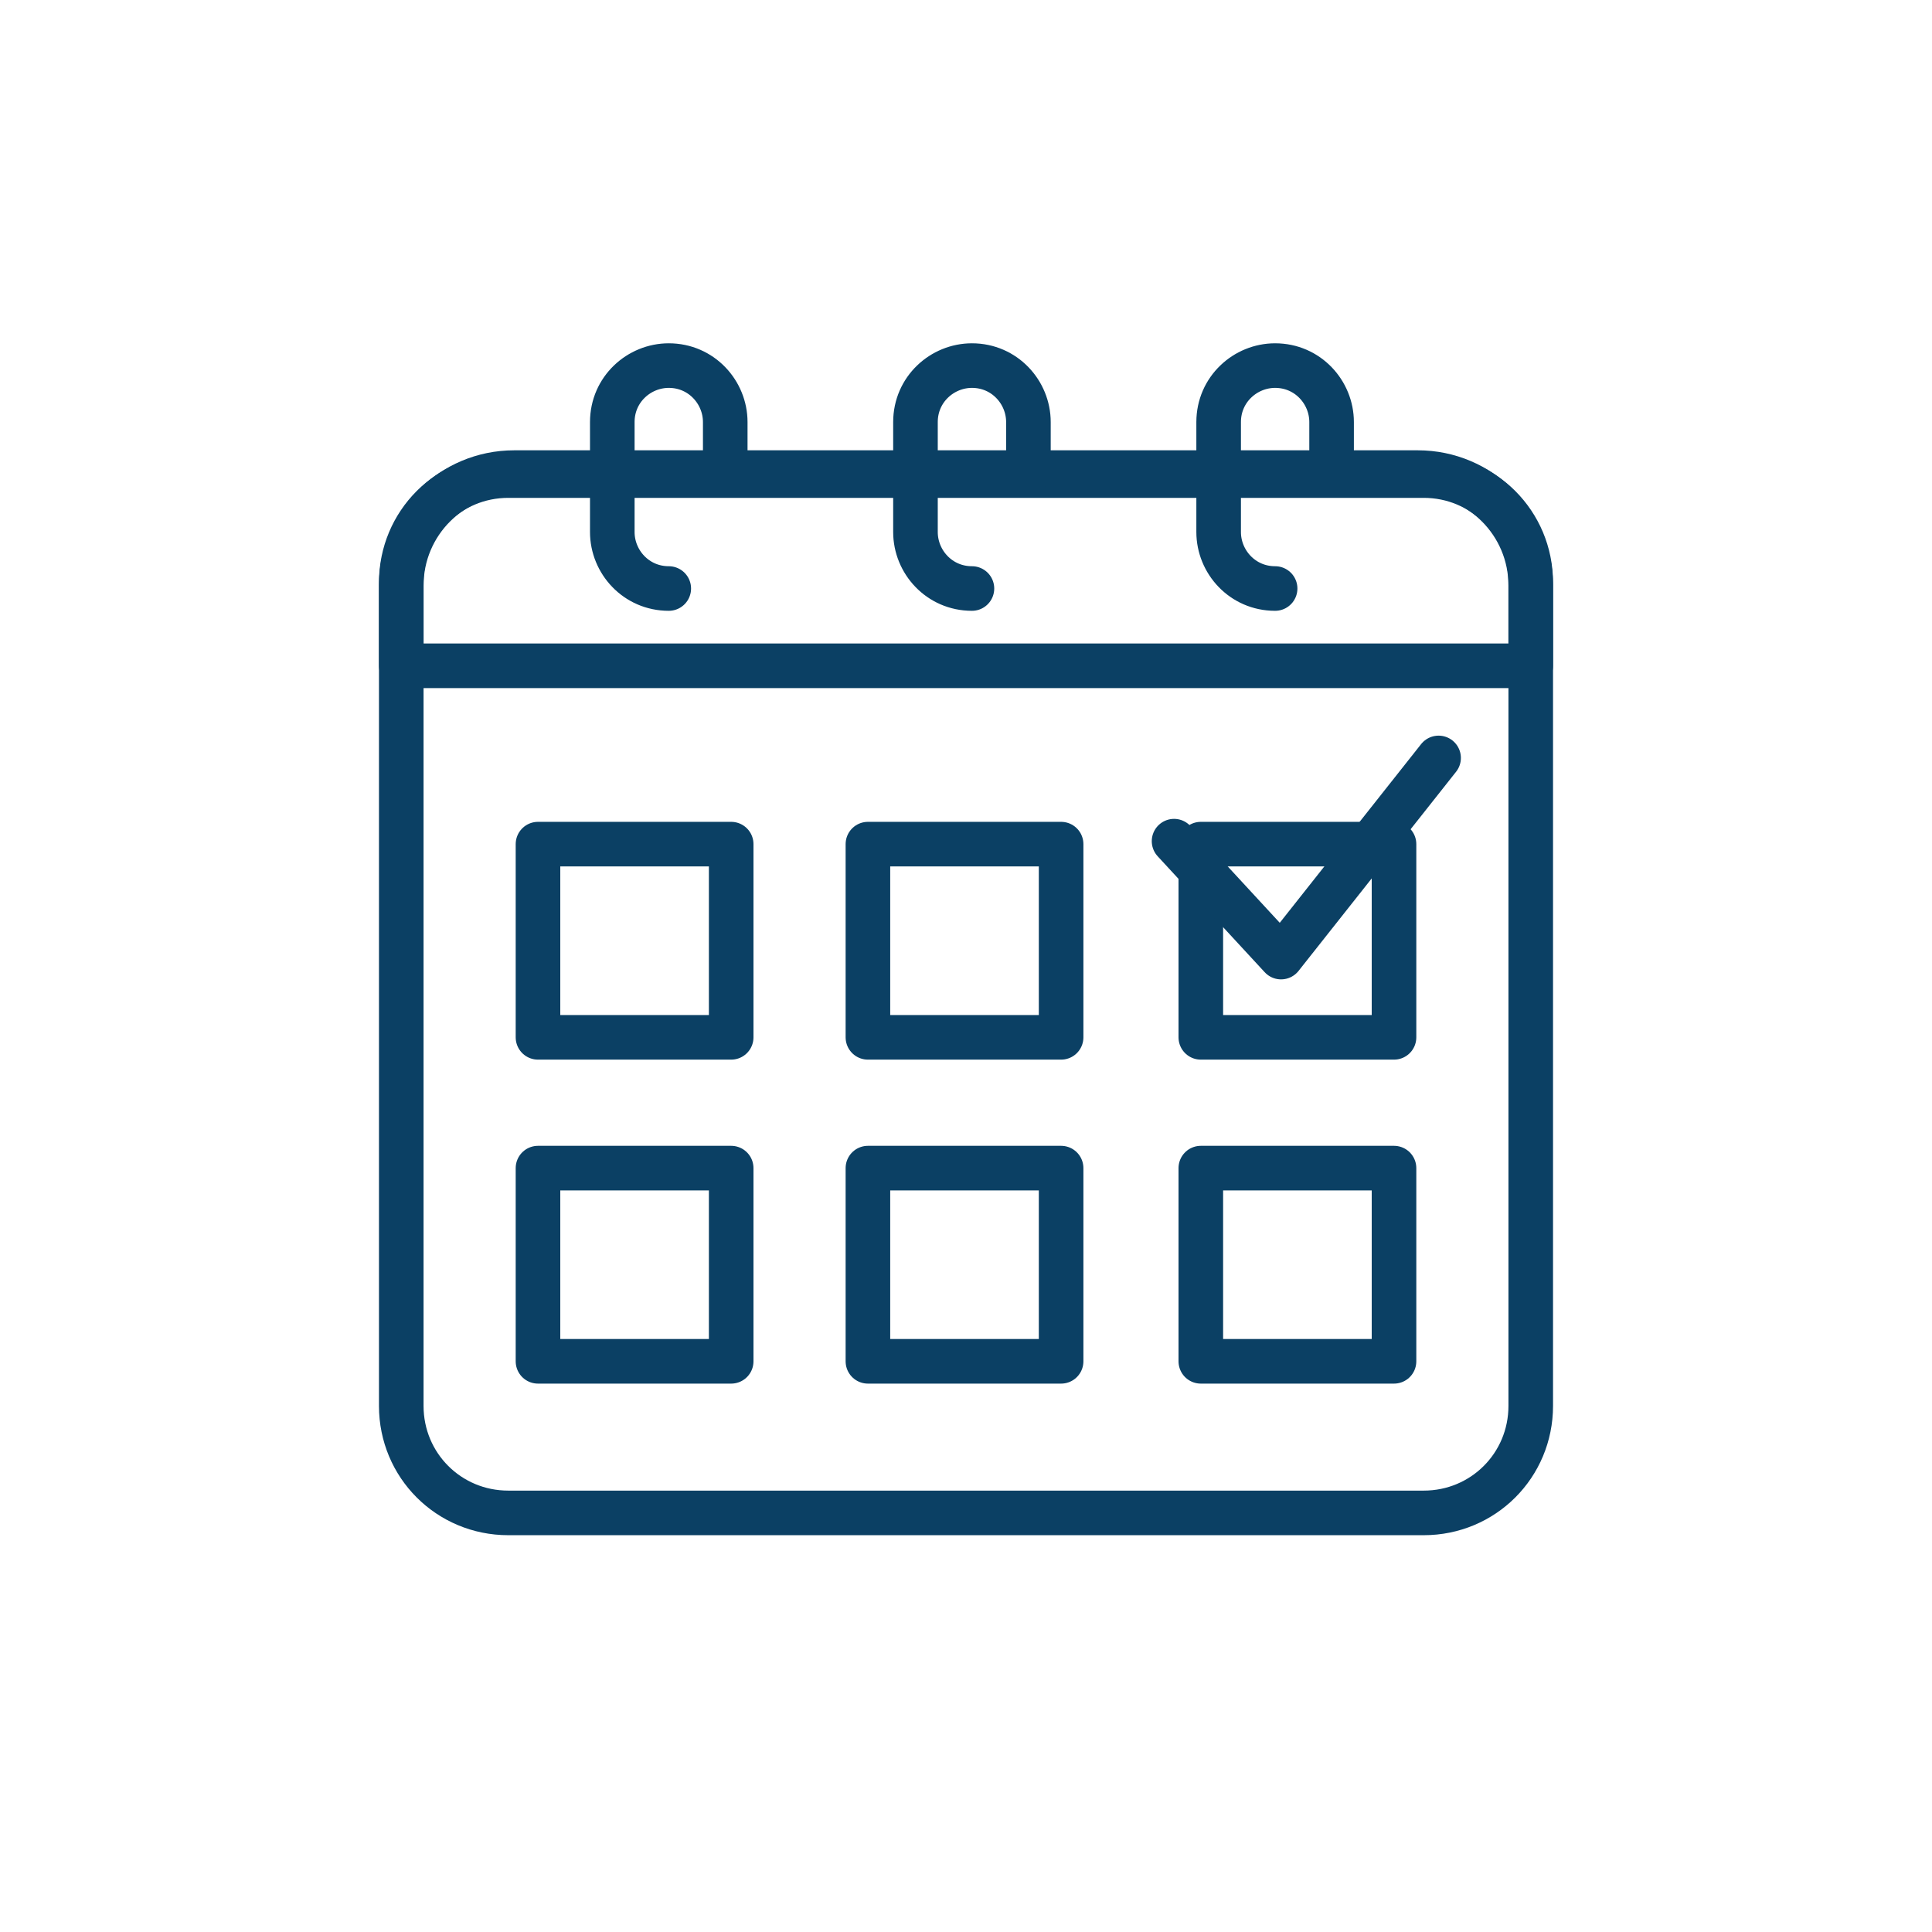
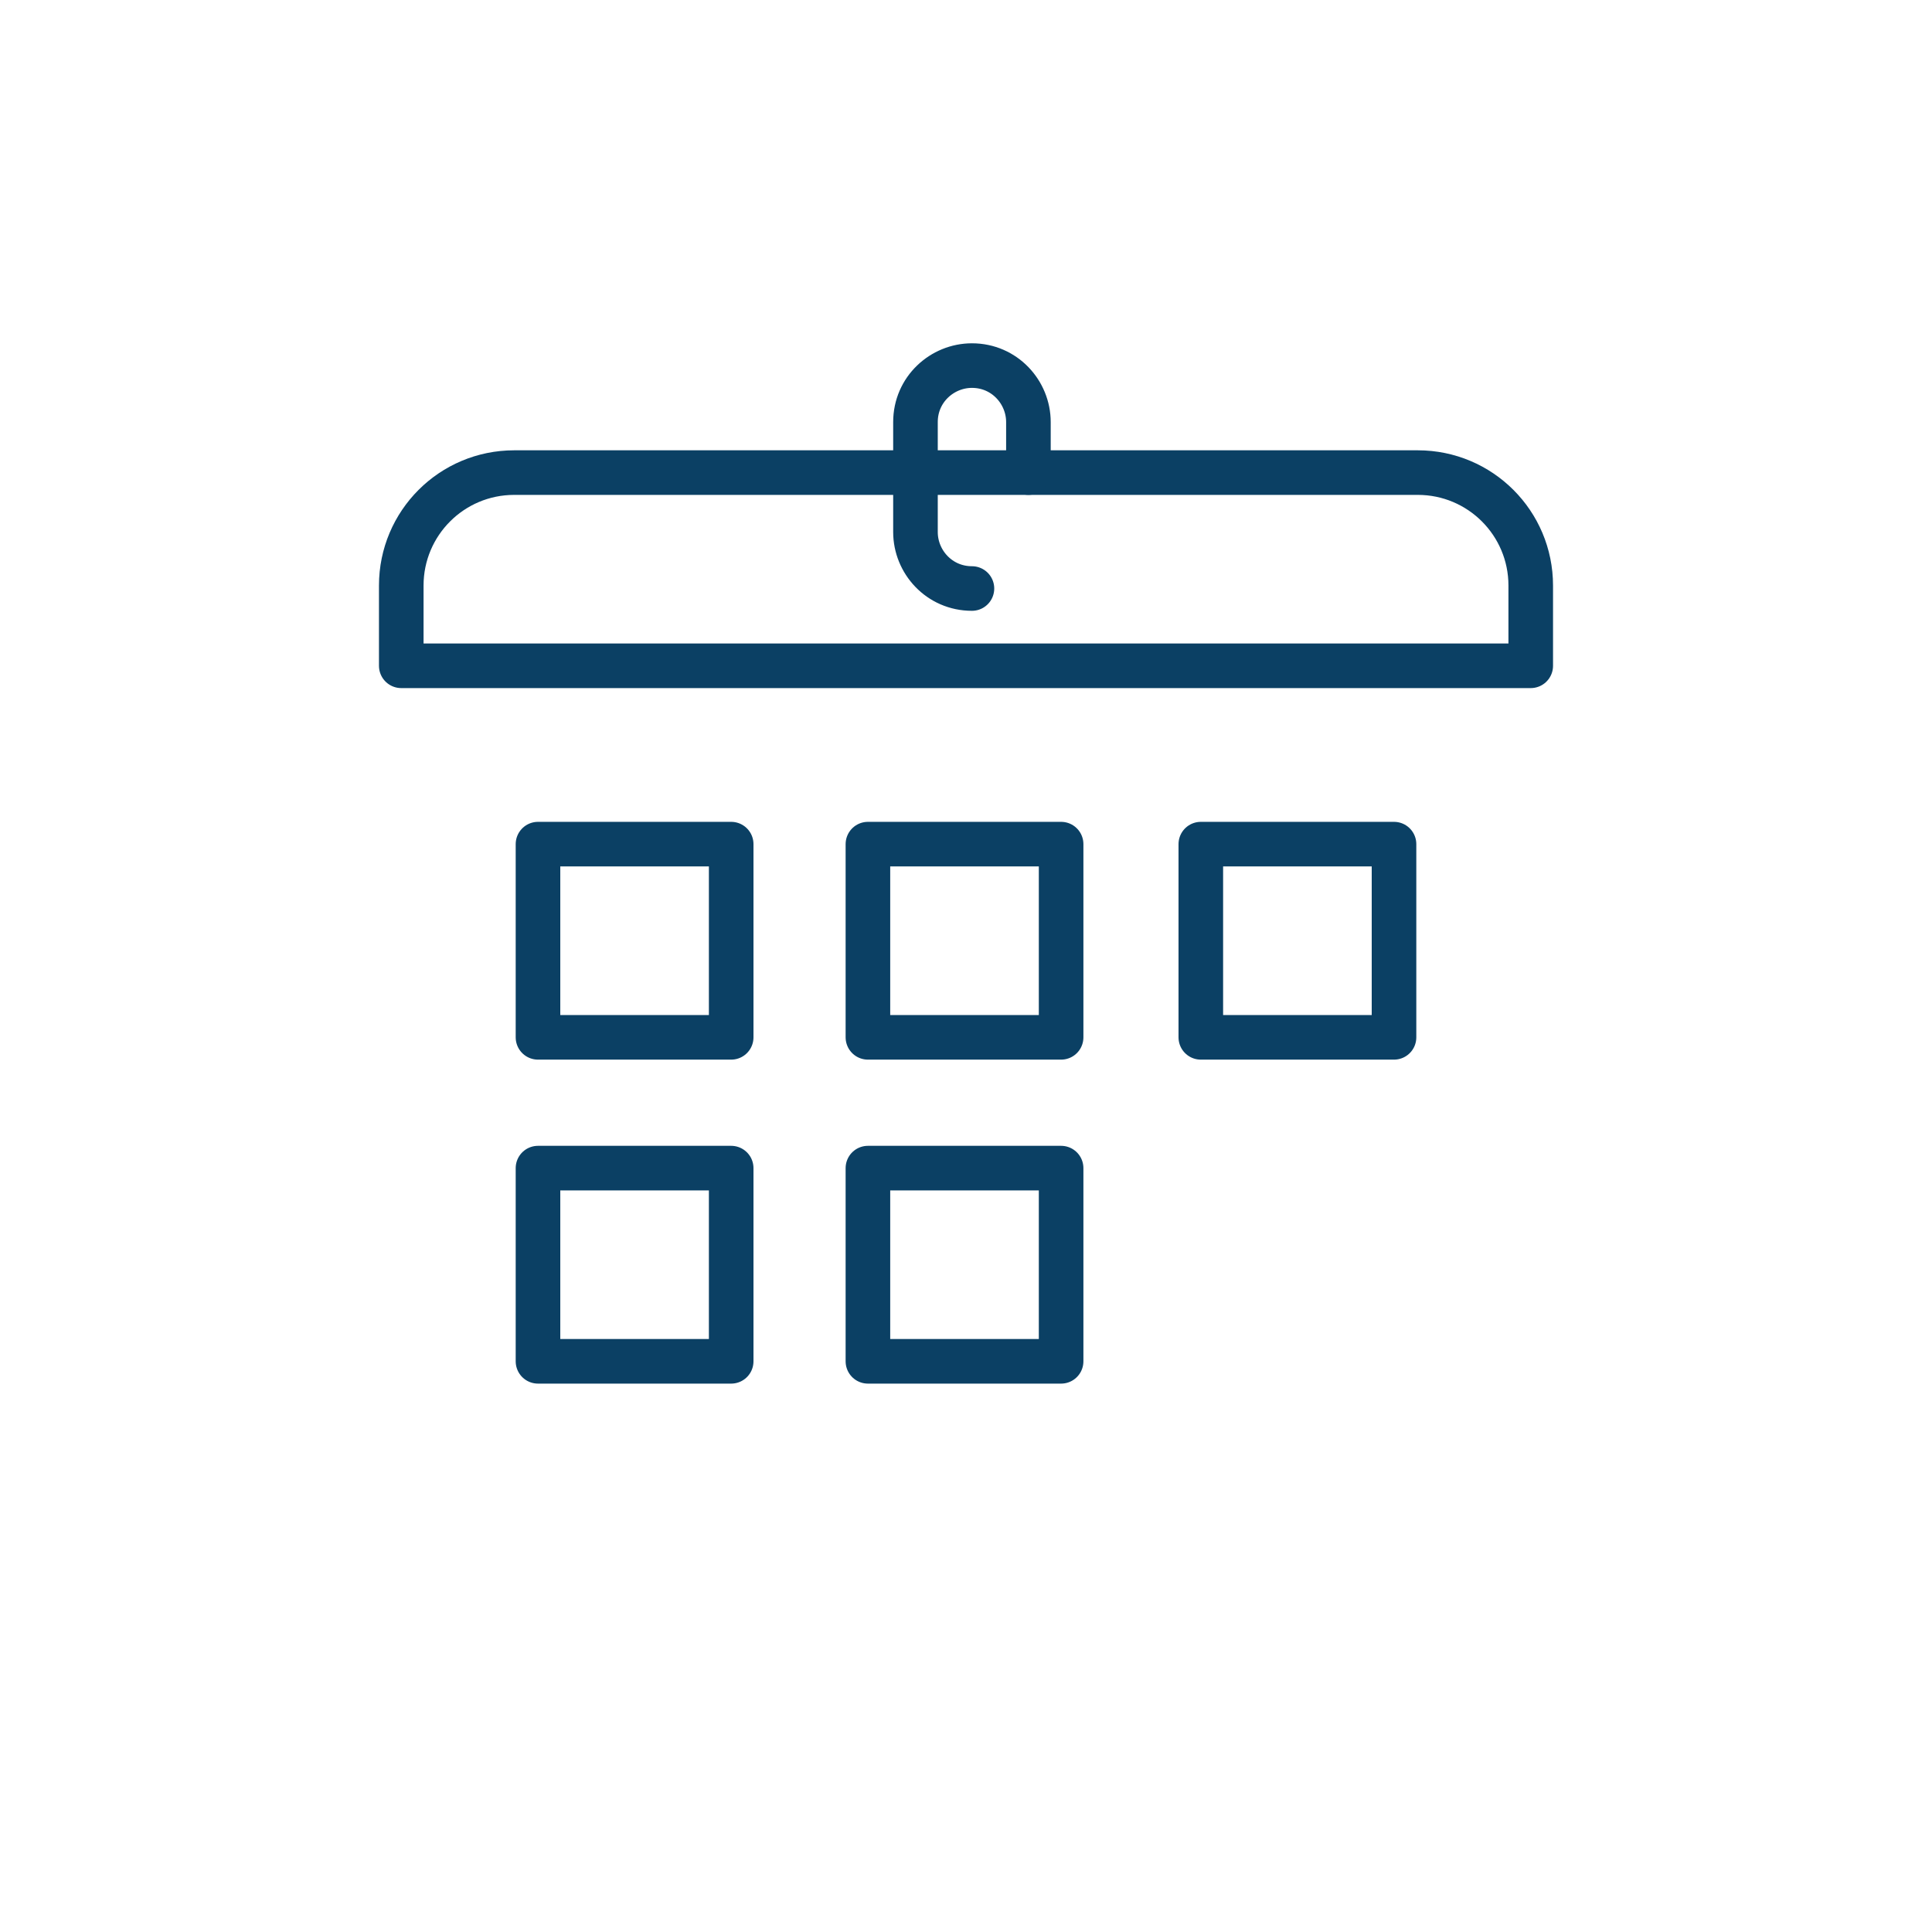
<svg xmlns="http://www.w3.org/2000/svg" version="1.0" id="Calque_1" x="0px" y="0px" viewBox="0 0 65 65" style="enable-background:new 0 0 65 65;" xml:space="preserve">
  <style type="text/css">
	.st0{fill:none;stroke:#0B4064;stroke-width:1.5;stroke-linecap:round;stroke-linejoin:round;stroke-miterlimit:13.714;}
</style>
  <g>
-     <path class="st0" d="M47.9,50.9H17.1c-2,0-3.6-1.6-3.6-3.6V19.6c0-2,1.6-3.6,3.6-3.6h30.8c2,0,3.6,1.6,3.6,3.6v27.7   C51.5,49.3,49.9,50.9,47.9,50.9z" />
    <path class="st0" d="M51.5,22.4h-38v-2.7c0-2.1,1.7-3.8,3.8-3.8h30.4c2.1,0,3.8,1.7,3.8,3.8L51.5,22.4L51.5,22.4z" />
    <rect x="29.2" y="28.4" class="st0" width="6.5" height="6.5" />
    <rect x="29.2" y="39.3" class="st0" width="6.5" height="6.5" />
    <rect x="18.1" y="28.4" class="st0" width="6.5" height="6.5" />
    <rect x="18.1" y="39.3" class="st0" width="6.5" height="6.5" />
    <rect x="40.4" y="28.4" class="st0" width="6.5" height="6.5" />
-     <rect x="40.4" y="39.3" class="st0" width="6.5" height="6.5" />
-     <polyline class="st0" points="48.4,25.5 43.1,32.2 39.5,28.3  " />
    <g>
-       <path class="st0" d="M22.5,19.8L22.5,19.8c-1.1,0-1.9-0.9-1.9-1.9v-3.7c0-1.1,0.9-1.9,1.9-1.9l0,0c1.1,0,1.9,0.9,1.9,1.9v1.7" />
      <path class="st0" d="M32.7,19.8L32.7,19.8c-1.1,0-1.9-0.9-1.9-1.9v-3.7c0-1.1,0.9-1.9,1.9-1.9l0,0c1.1,0,1.9,0.9,1.9,1.9v1.7" />
-       <path class="st0" d="M42.9,19.8L42.9,19.8c-1.1,0-1.9-0.9-1.9-1.9v-3.7c0-1.1,0.9-1.9,1.9-1.9l0,0c1.1,0,1.9,0.9,1.9,1.9v1.7" />
    </g>
  </g>
</svg>